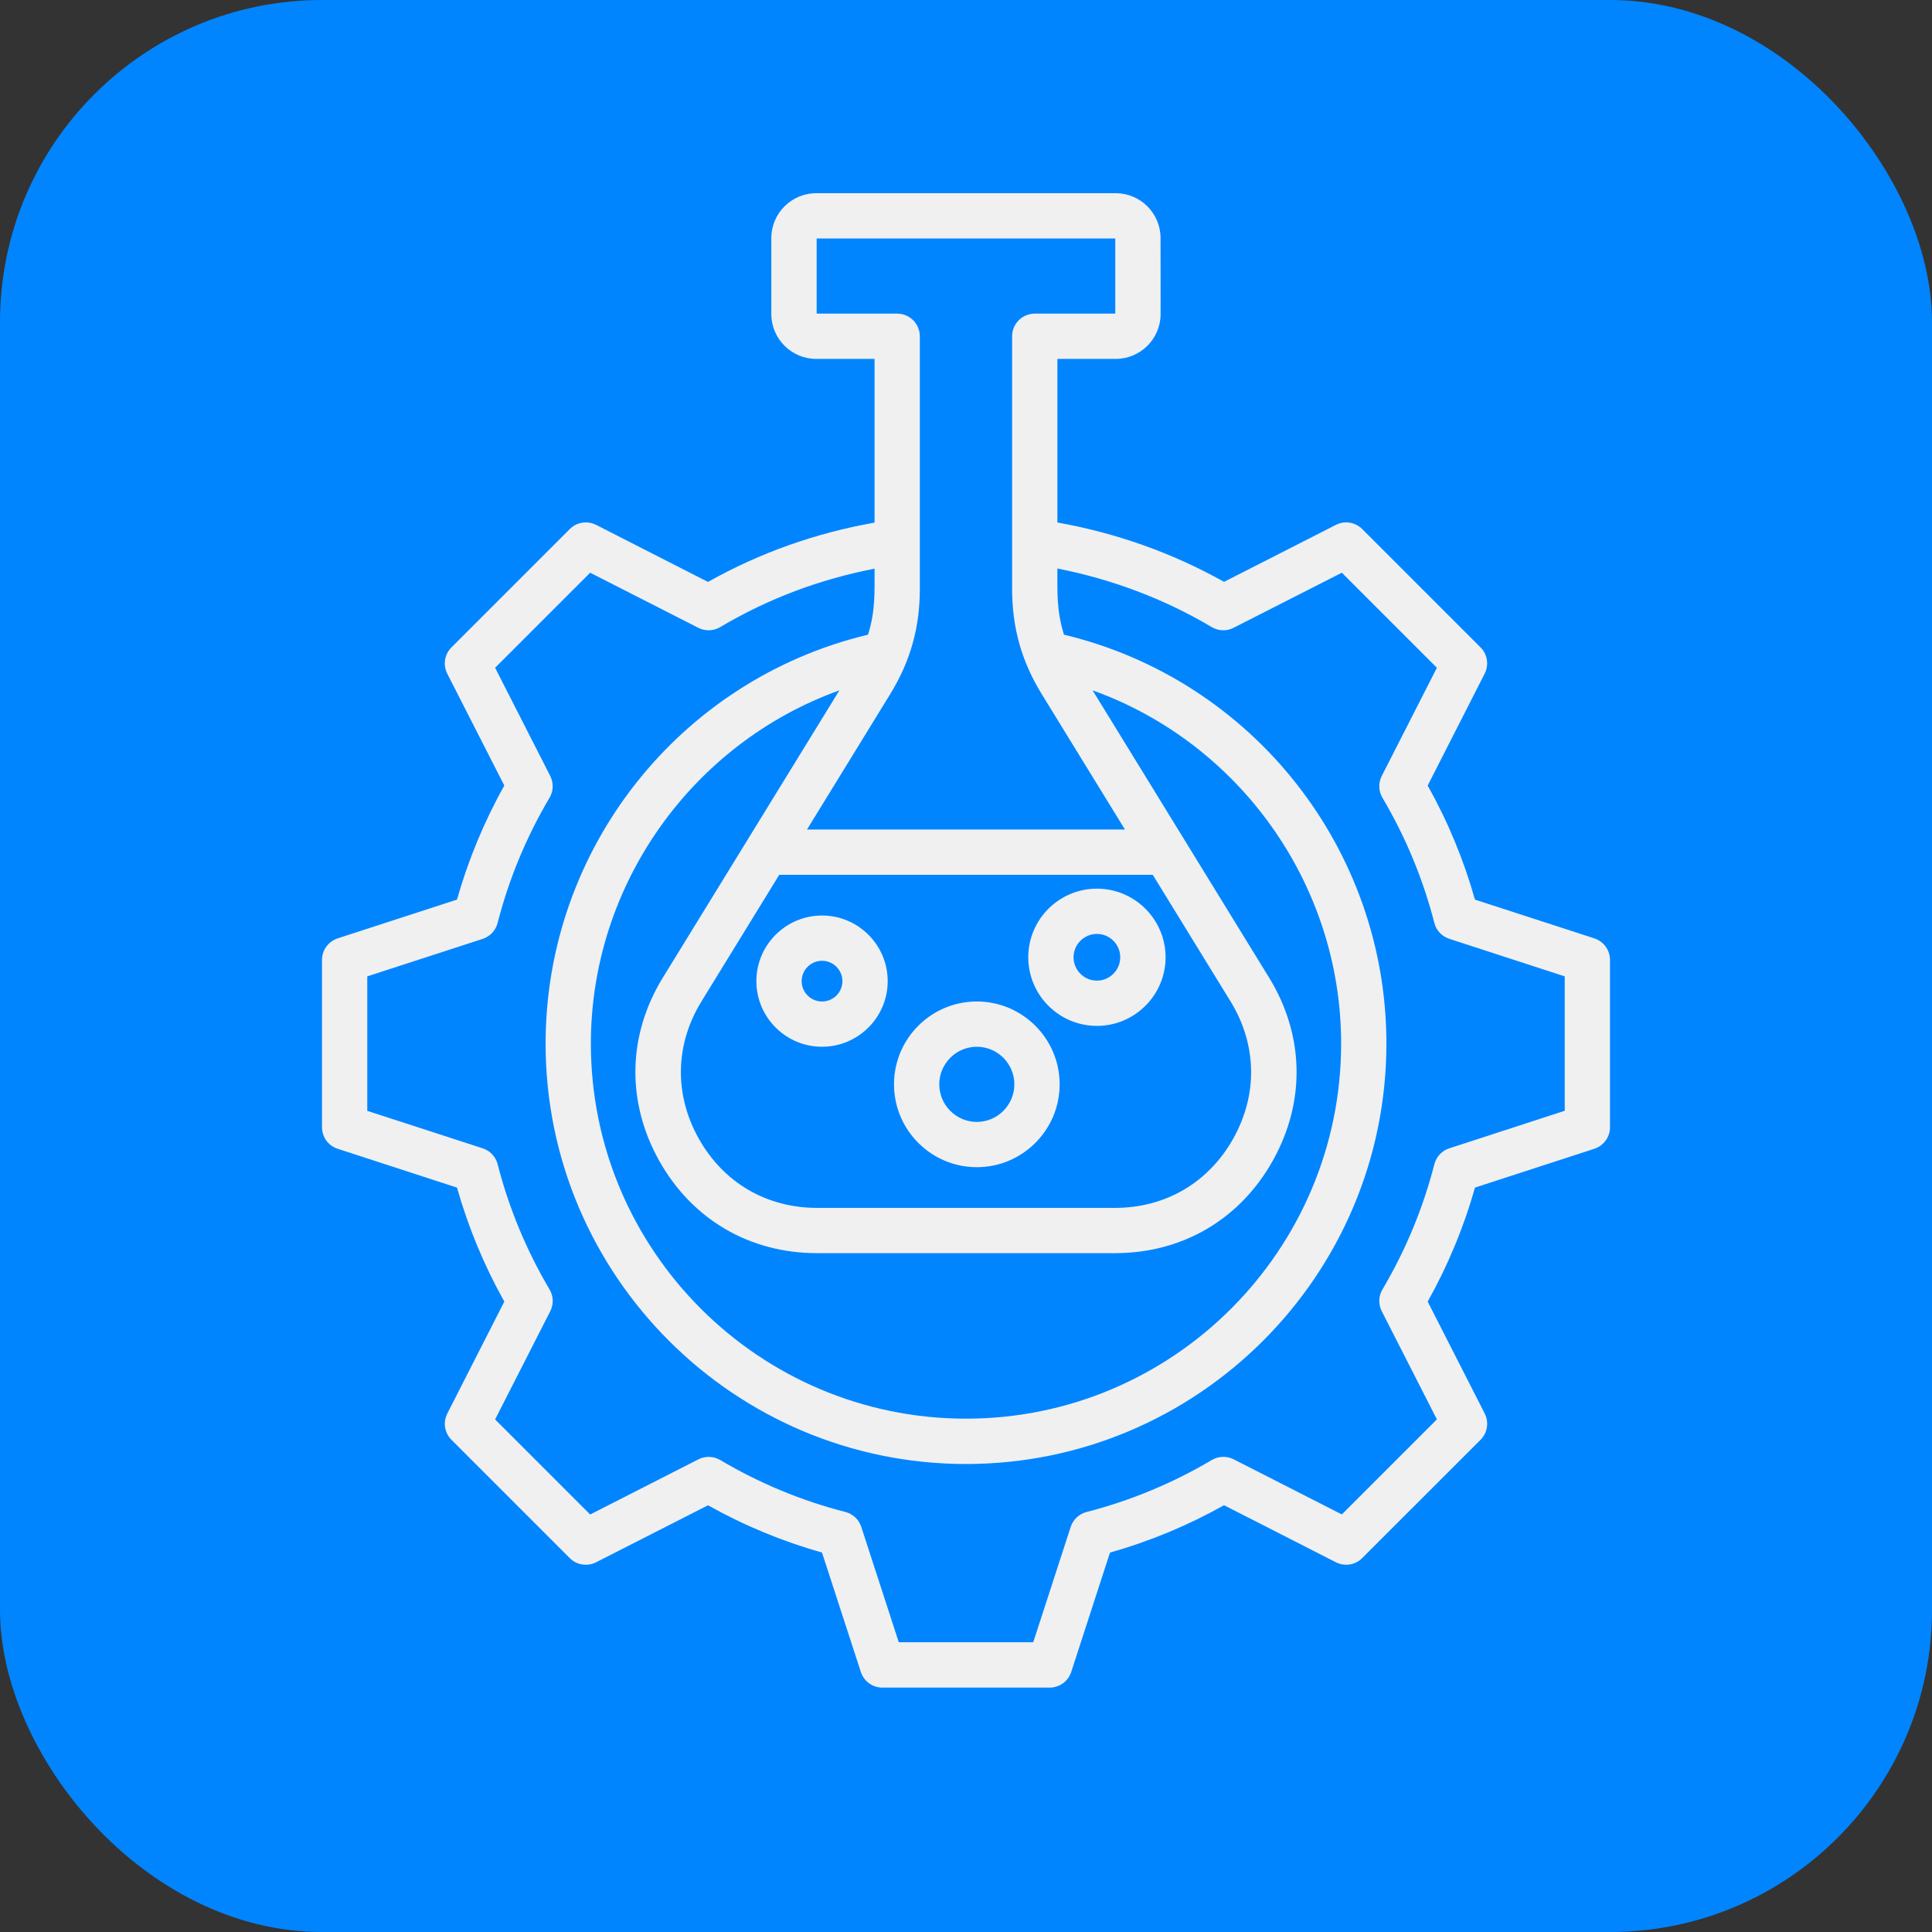
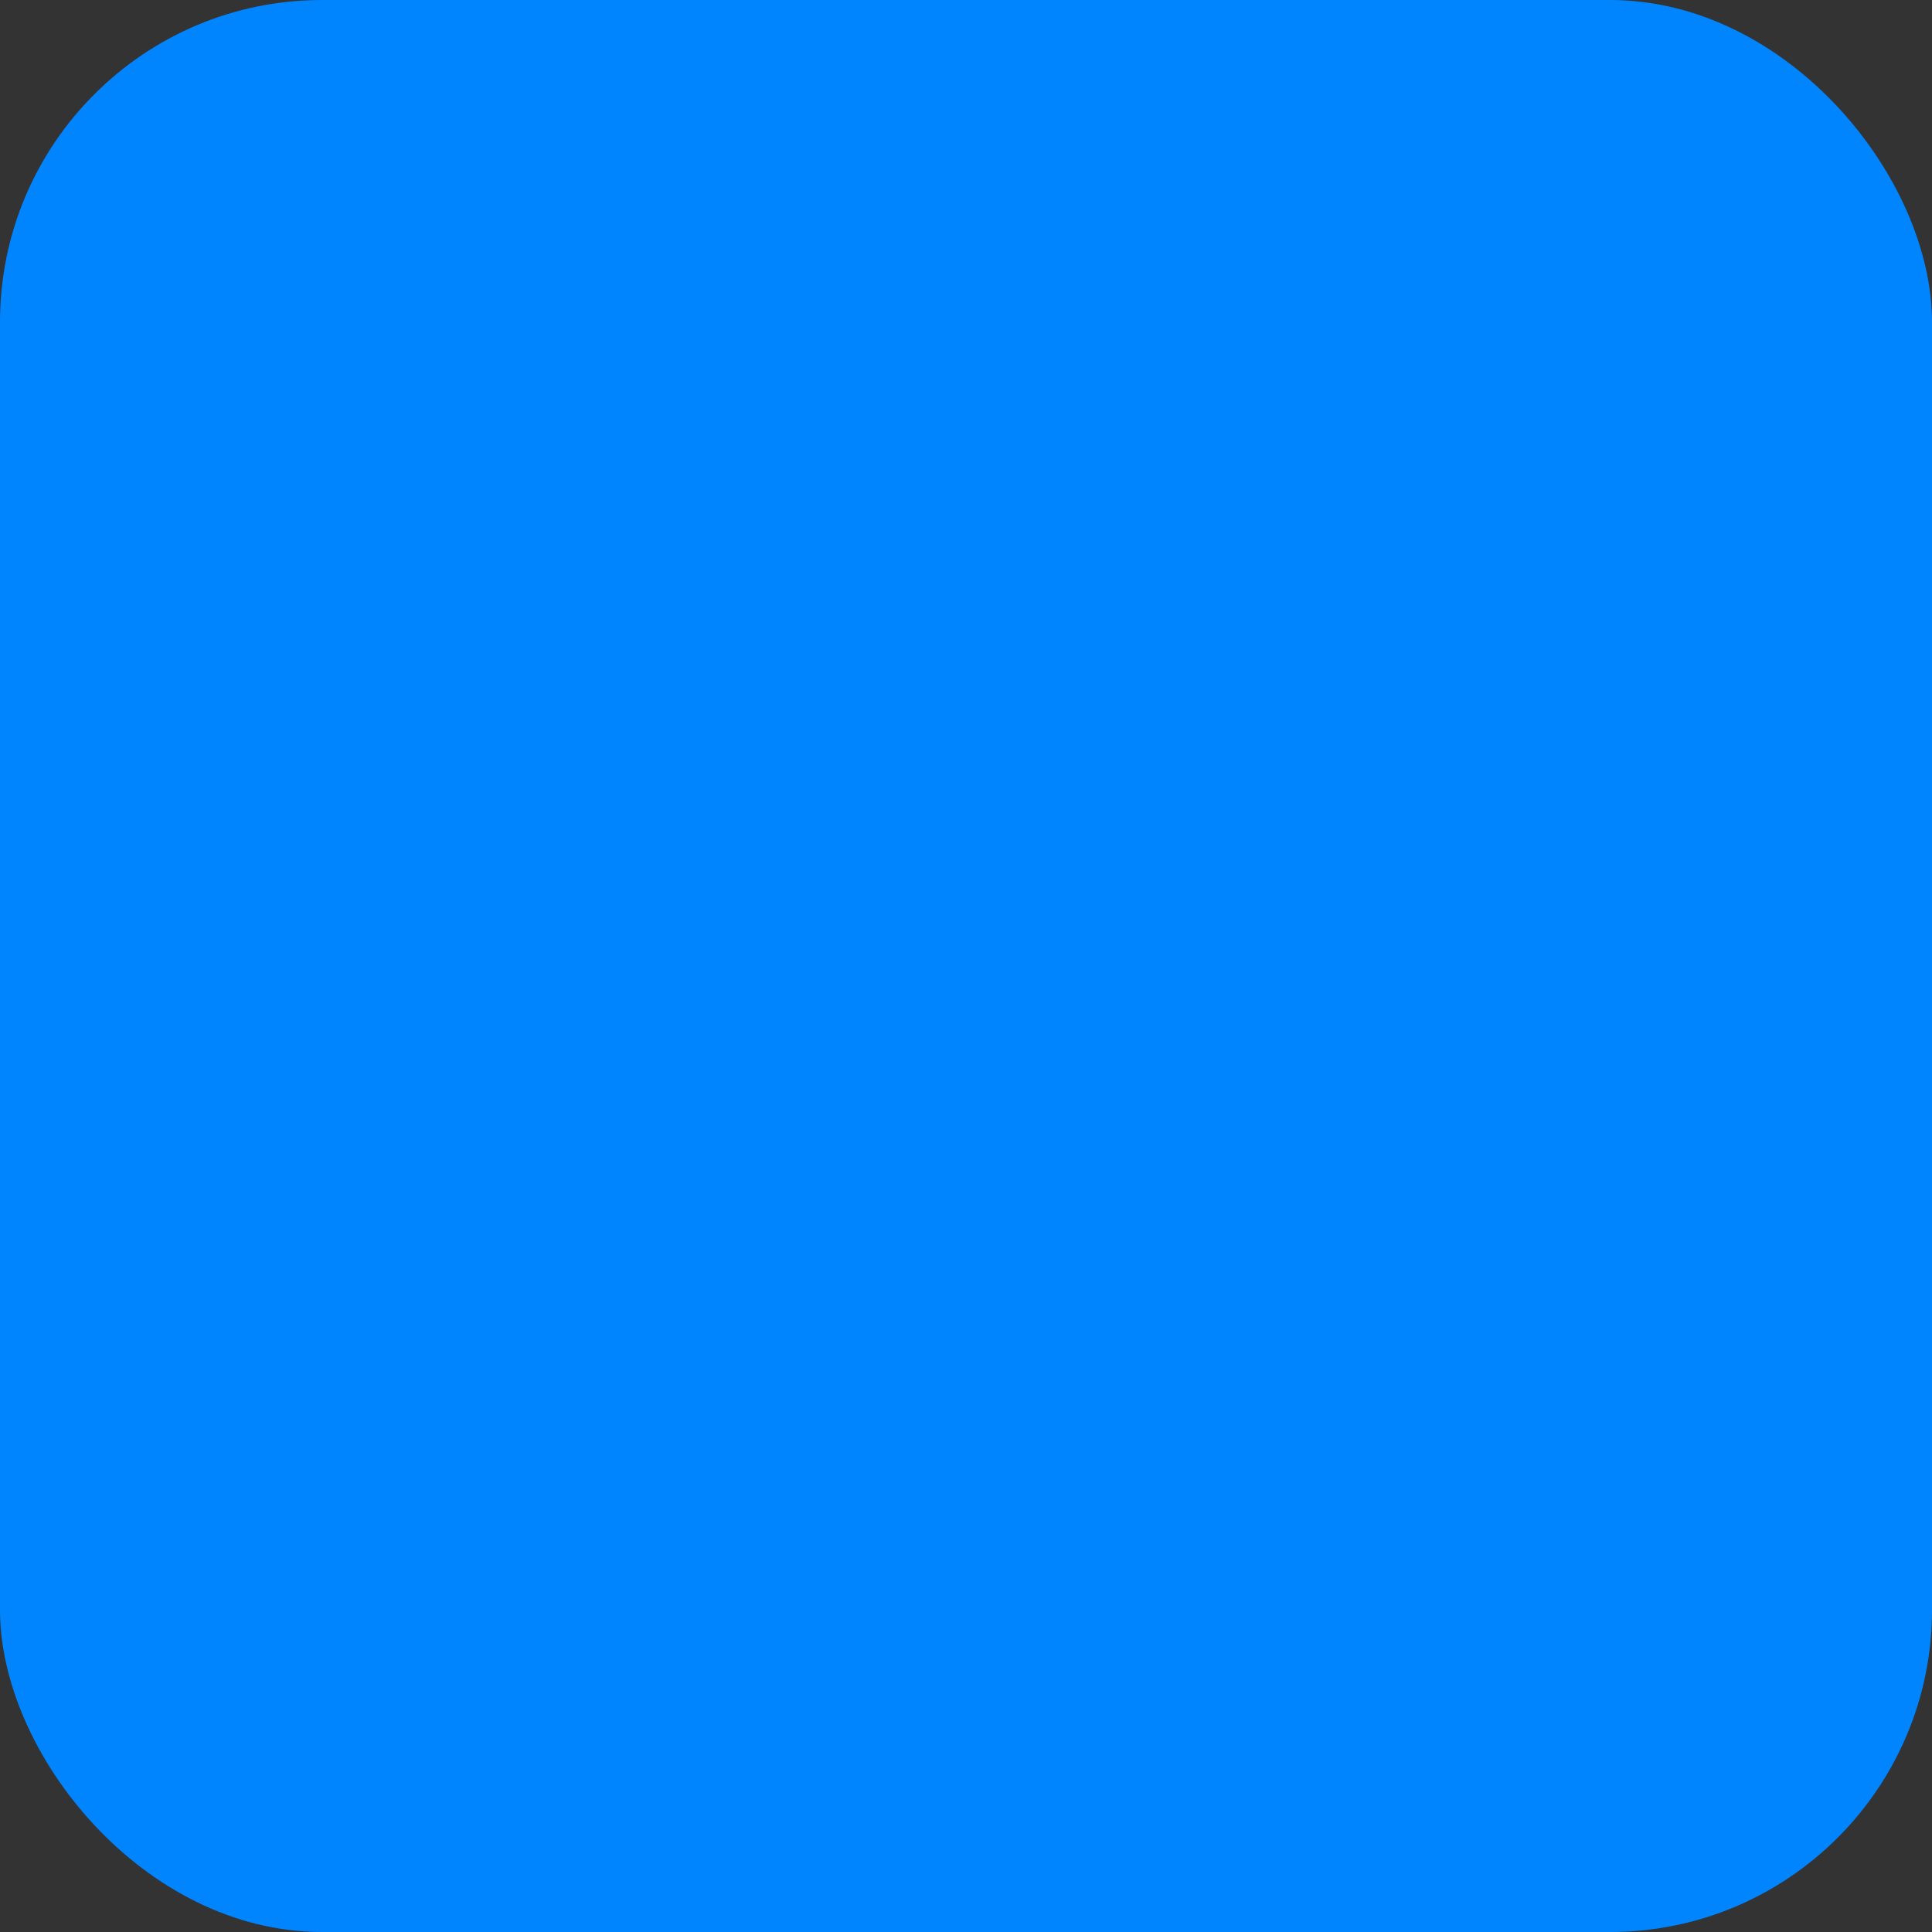
<svg xmlns="http://www.w3.org/2000/svg" width="30" height="30" viewBox="0 0 30 30" fill="none">
  <rect x="0" y="0" width="30" height="30" fill="#333333" stroke="none" />
  <rect width="30" height="30" rx="5" fill="#0085FF" />
-   <path fill-rule="evenodd" clip-rule="evenodd" d="M13.081 15.235C13.081 15.41 12.939 15.551 12.764 15.551C12.591 15.551 12.448 15.41 12.448 15.235C12.448 15.061 12.591 14.919 12.764 14.919C12.939 14.919 13.081 15.061 13.081 15.235ZM11.745 15.235C11.745 15.797 12.203 16.254 12.764 16.254C13.326 16.254 13.784 15.797 13.784 15.235C13.784 14.673 13.326 14.216 12.764 14.216C12.203 14.216 11.745 14.673 11.745 15.235ZM15.168 16.254C15.489 16.254 15.751 16.516 15.751 16.837C15.751 17.159 15.489 17.421 15.168 17.421C14.847 17.421 14.585 17.159 14.585 16.837C14.585 16.516 14.847 16.254 15.168 16.254ZM15.168 18.124C15.877 18.124 16.454 17.547 16.454 16.837C16.454 16.128 15.877 15.551 15.168 15.551C14.459 15.551 13.882 16.128 13.882 16.837C13.882 17.547 14.459 18.124 15.168 18.124ZM17.033 14.502C17.233 14.502 17.395 14.665 17.395 14.864C17.395 15.064 17.233 15.227 17.033 15.227C16.833 15.227 16.67 15.064 16.67 14.864C16.67 14.665 16.833 14.502 17.033 14.502ZM17.033 15.93C16.445 15.93 15.967 15.452 15.967 14.864C15.967 14.277 16.445 13.799 17.033 13.799C17.62 13.799 18.099 14.277 18.099 14.864C18.099 15.452 17.62 15.93 17.033 15.93ZM24.297 17.248L24.297 15.161L22.505 14.578C22.39 14.541 22.302 14.448 22.273 14.332C22.097 13.649 21.826 12.995 21.466 12.387C21.405 12.284 21.401 12.156 21.456 12.049L22.312 10.369L20.836 8.893L19.156 9.748C19.048 9.804 18.921 9.799 18.817 9.738C18.074 9.297 17.264 8.994 16.419 8.828C16.419 9.212 16.406 9.481 16.521 9.855C19.45 10.556 21.528 13.185 21.528 16.204C21.528 19.804 18.6 22.733 15 22.733C11.401 22.733 8.472 19.804 8.472 16.205C8.472 13.184 10.549 10.556 13.479 9.855C13.594 9.483 13.58 9.212 13.58 8.83C12.73 8.996 11.932 9.293 11.182 9.738C11.079 9.8 10.951 9.803 10.844 9.749L9.164 8.893L7.688 10.369L8.544 12.049C8.598 12.156 8.595 12.284 8.533 12.388C8.173 12.995 7.902 13.65 7.727 14.331C7.697 14.448 7.61 14.541 7.495 14.579L5.703 15.161L5.703 17.249L7.495 17.831C7.61 17.868 7.697 17.961 7.727 18.077C7.902 18.76 8.174 19.414 8.533 20.022C8.595 20.125 8.599 20.253 8.544 20.361L7.688 22.041L9.164 23.517L10.844 22.661C10.951 22.606 11.079 22.61 11.183 22.671C11.792 23.032 12.445 23.303 13.127 23.478C13.244 23.508 13.337 23.595 13.374 23.71L13.956 25.501L16.044 25.501L16.626 23.709C16.663 23.595 16.757 23.507 16.873 23.478C17.555 23.302 18.209 23.031 18.817 22.671C18.921 22.61 19.049 22.605 19.156 22.66L20.836 23.516L22.312 22.04L21.456 20.361C21.401 20.253 21.405 20.125 21.467 20.022C21.827 19.413 22.098 18.759 22.273 18.077C22.303 17.961 22.39 17.868 22.505 17.831L24.297 17.248ZM12.681 4.87L12.681 3.703L17.318 3.703L17.318 4.87L16.068 4.87C15.874 4.87 15.716 5.027 15.716 5.221L15.716 9.145C15.716 9.748 15.863 10.27 16.179 10.783L17.468 12.881L12.531 12.881L13.82 10.783C14.136 10.27 14.283 9.748 14.283 9.145L14.283 5.221C14.283 5.027 14.125 4.87 13.931 4.87H12.681ZM10.293 15.18L13.034 10.72C10.757 11.538 9.175 13.729 9.175 16.205C9.175 19.417 11.788 22.029 15 22.029C18.212 22.029 20.825 19.416 20.825 16.204C20.825 13.728 19.243 11.537 16.966 10.72L19.706 15.18C20.254 16.072 20.276 17.107 19.765 18.021C19.254 18.935 18.36 19.459 17.314 19.459L12.687 19.459C11.639 19.459 10.746 18.935 10.235 18.022C9.724 17.108 9.745 16.072 10.293 15.18ZM19.107 15.548L17.9 13.584L12.1 13.584L10.893 15.549C10.482 16.217 10.466 16.993 10.849 17.678C11.232 18.363 11.902 18.756 12.687 18.756L17.314 18.756C18.098 18.756 18.768 18.363 19.151 17.678C19.534 16.993 19.518 16.217 19.107 15.548ZM24.757 14.571L22.903 13.969C22.729 13.352 22.483 12.758 22.169 12.198L23.054 10.46C23.123 10.324 23.097 10.159 22.989 10.052L21.152 8.215C21.044 8.107 20.88 8.081 20.744 8.15L19.007 9.035C18.194 8.58 17.331 8.277 16.419 8.113L16.419 5.573H17.325C17.709 5.573 18.022 5.26 18.022 4.876L18.021 3.697C18.021 3.313 17.709 3 17.325 3L12.674 3C12.29 3 11.977 3.313 11.977 3.697L11.977 4.876C11.977 5.26 12.29 5.573 12.674 5.573H13.58L13.58 8.115C12.667 8.277 11.806 8.58 10.993 9.036L9.256 8.15C9.12 8.082 8.955 8.107 8.848 8.215L7.01 10.053C6.902 10.16 6.876 10.325 6.945 10.461L7.831 12.198C7.517 12.758 7.271 13.353 7.096 13.969L5.243 14.571C5.098 14.619 5 14.754 5 14.905L5 17.504C5 17.656 5.098 17.791 5.243 17.838L7.096 18.441C7.271 19.057 7.517 19.651 7.831 20.211L6.946 21.949C6.877 22.085 6.902 22.249 7.01 22.357L8.848 24.195C8.955 24.302 9.12 24.328 9.256 24.259L10.994 23.374C11.554 23.688 12.148 23.934 12.764 24.108L13.367 25.962C13.414 26.107 13.549 26.205 13.701 26.205L16.299 26.205C16.452 26.205 16.587 26.107 16.634 25.962L17.236 24.108C17.853 23.934 18.447 23.687 19.007 23.373L20.744 24.259C20.88 24.328 21.045 24.302 21.152 24.194L22.99 22.357C23.098 22.249 23.123 22.084 23.054 21.948L22.169 20.211C22.483 19.65 22.73 19.056 22.903 18.441L24.757 17.838C24.902 17.791 25 17.656 25 17.504L25 14.905C25 14.753 24.901 14.618 24.757 14.571Z" fill="#F0F0F0" />
</svg>